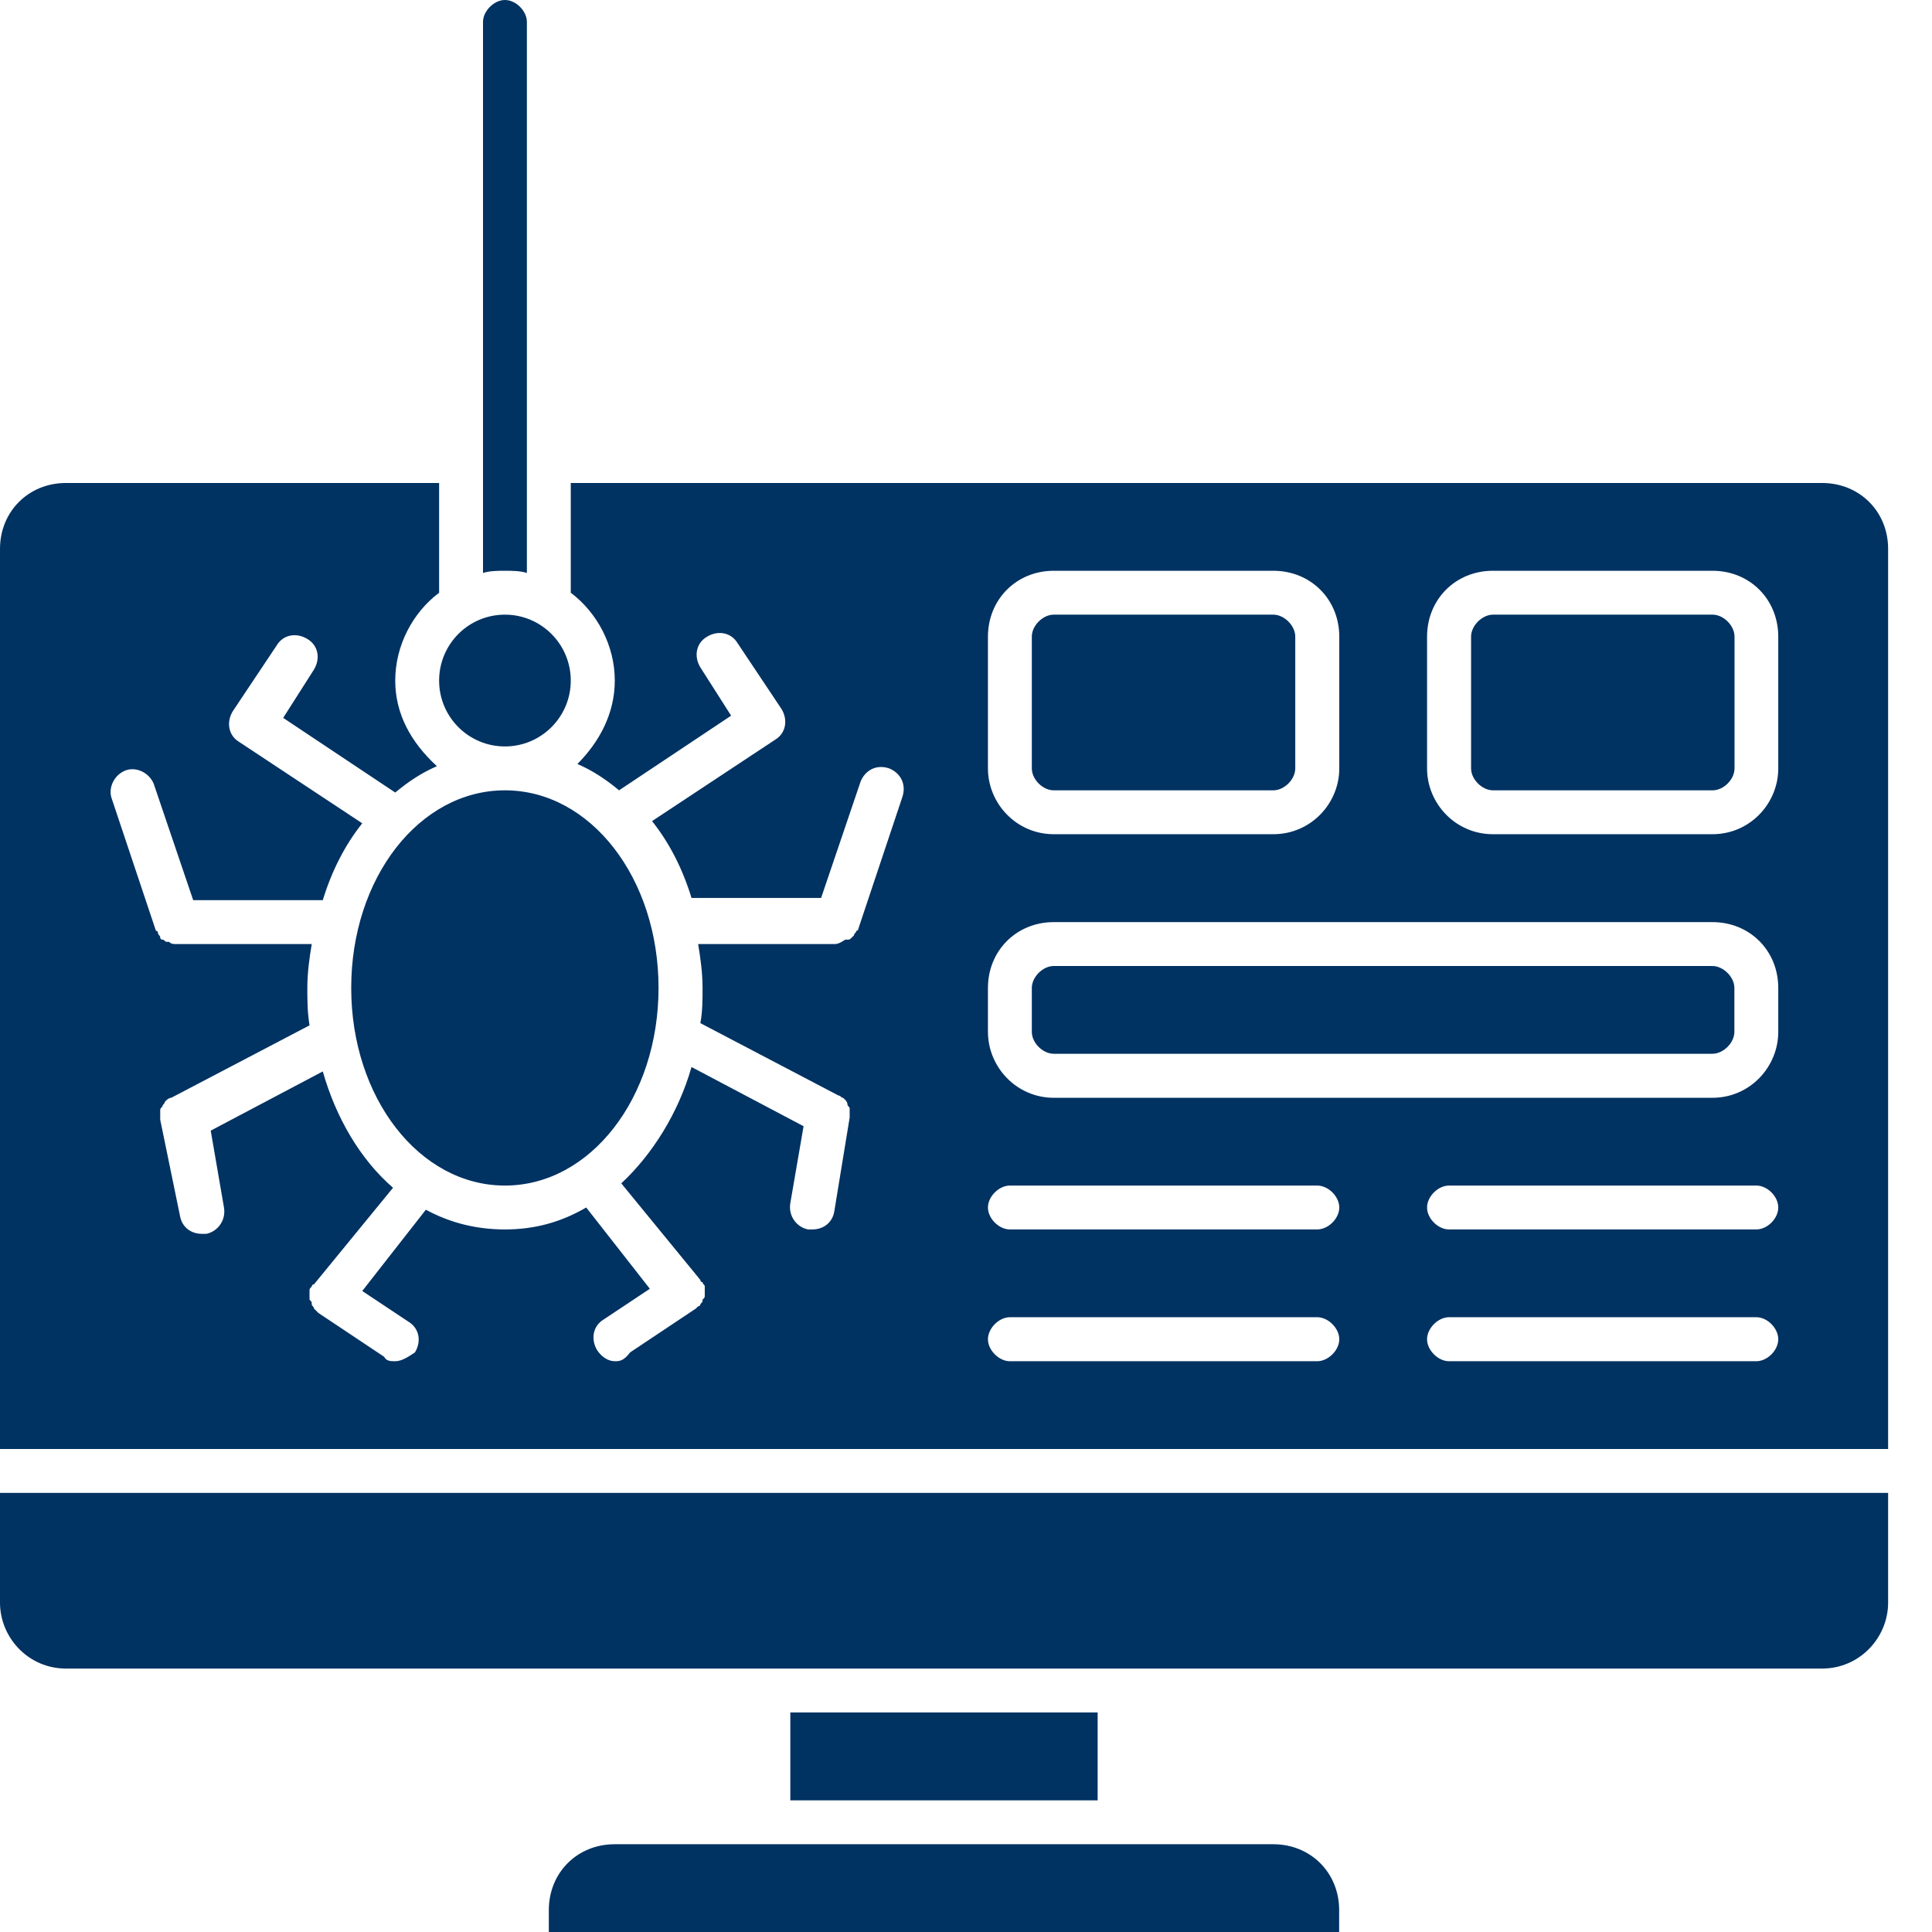
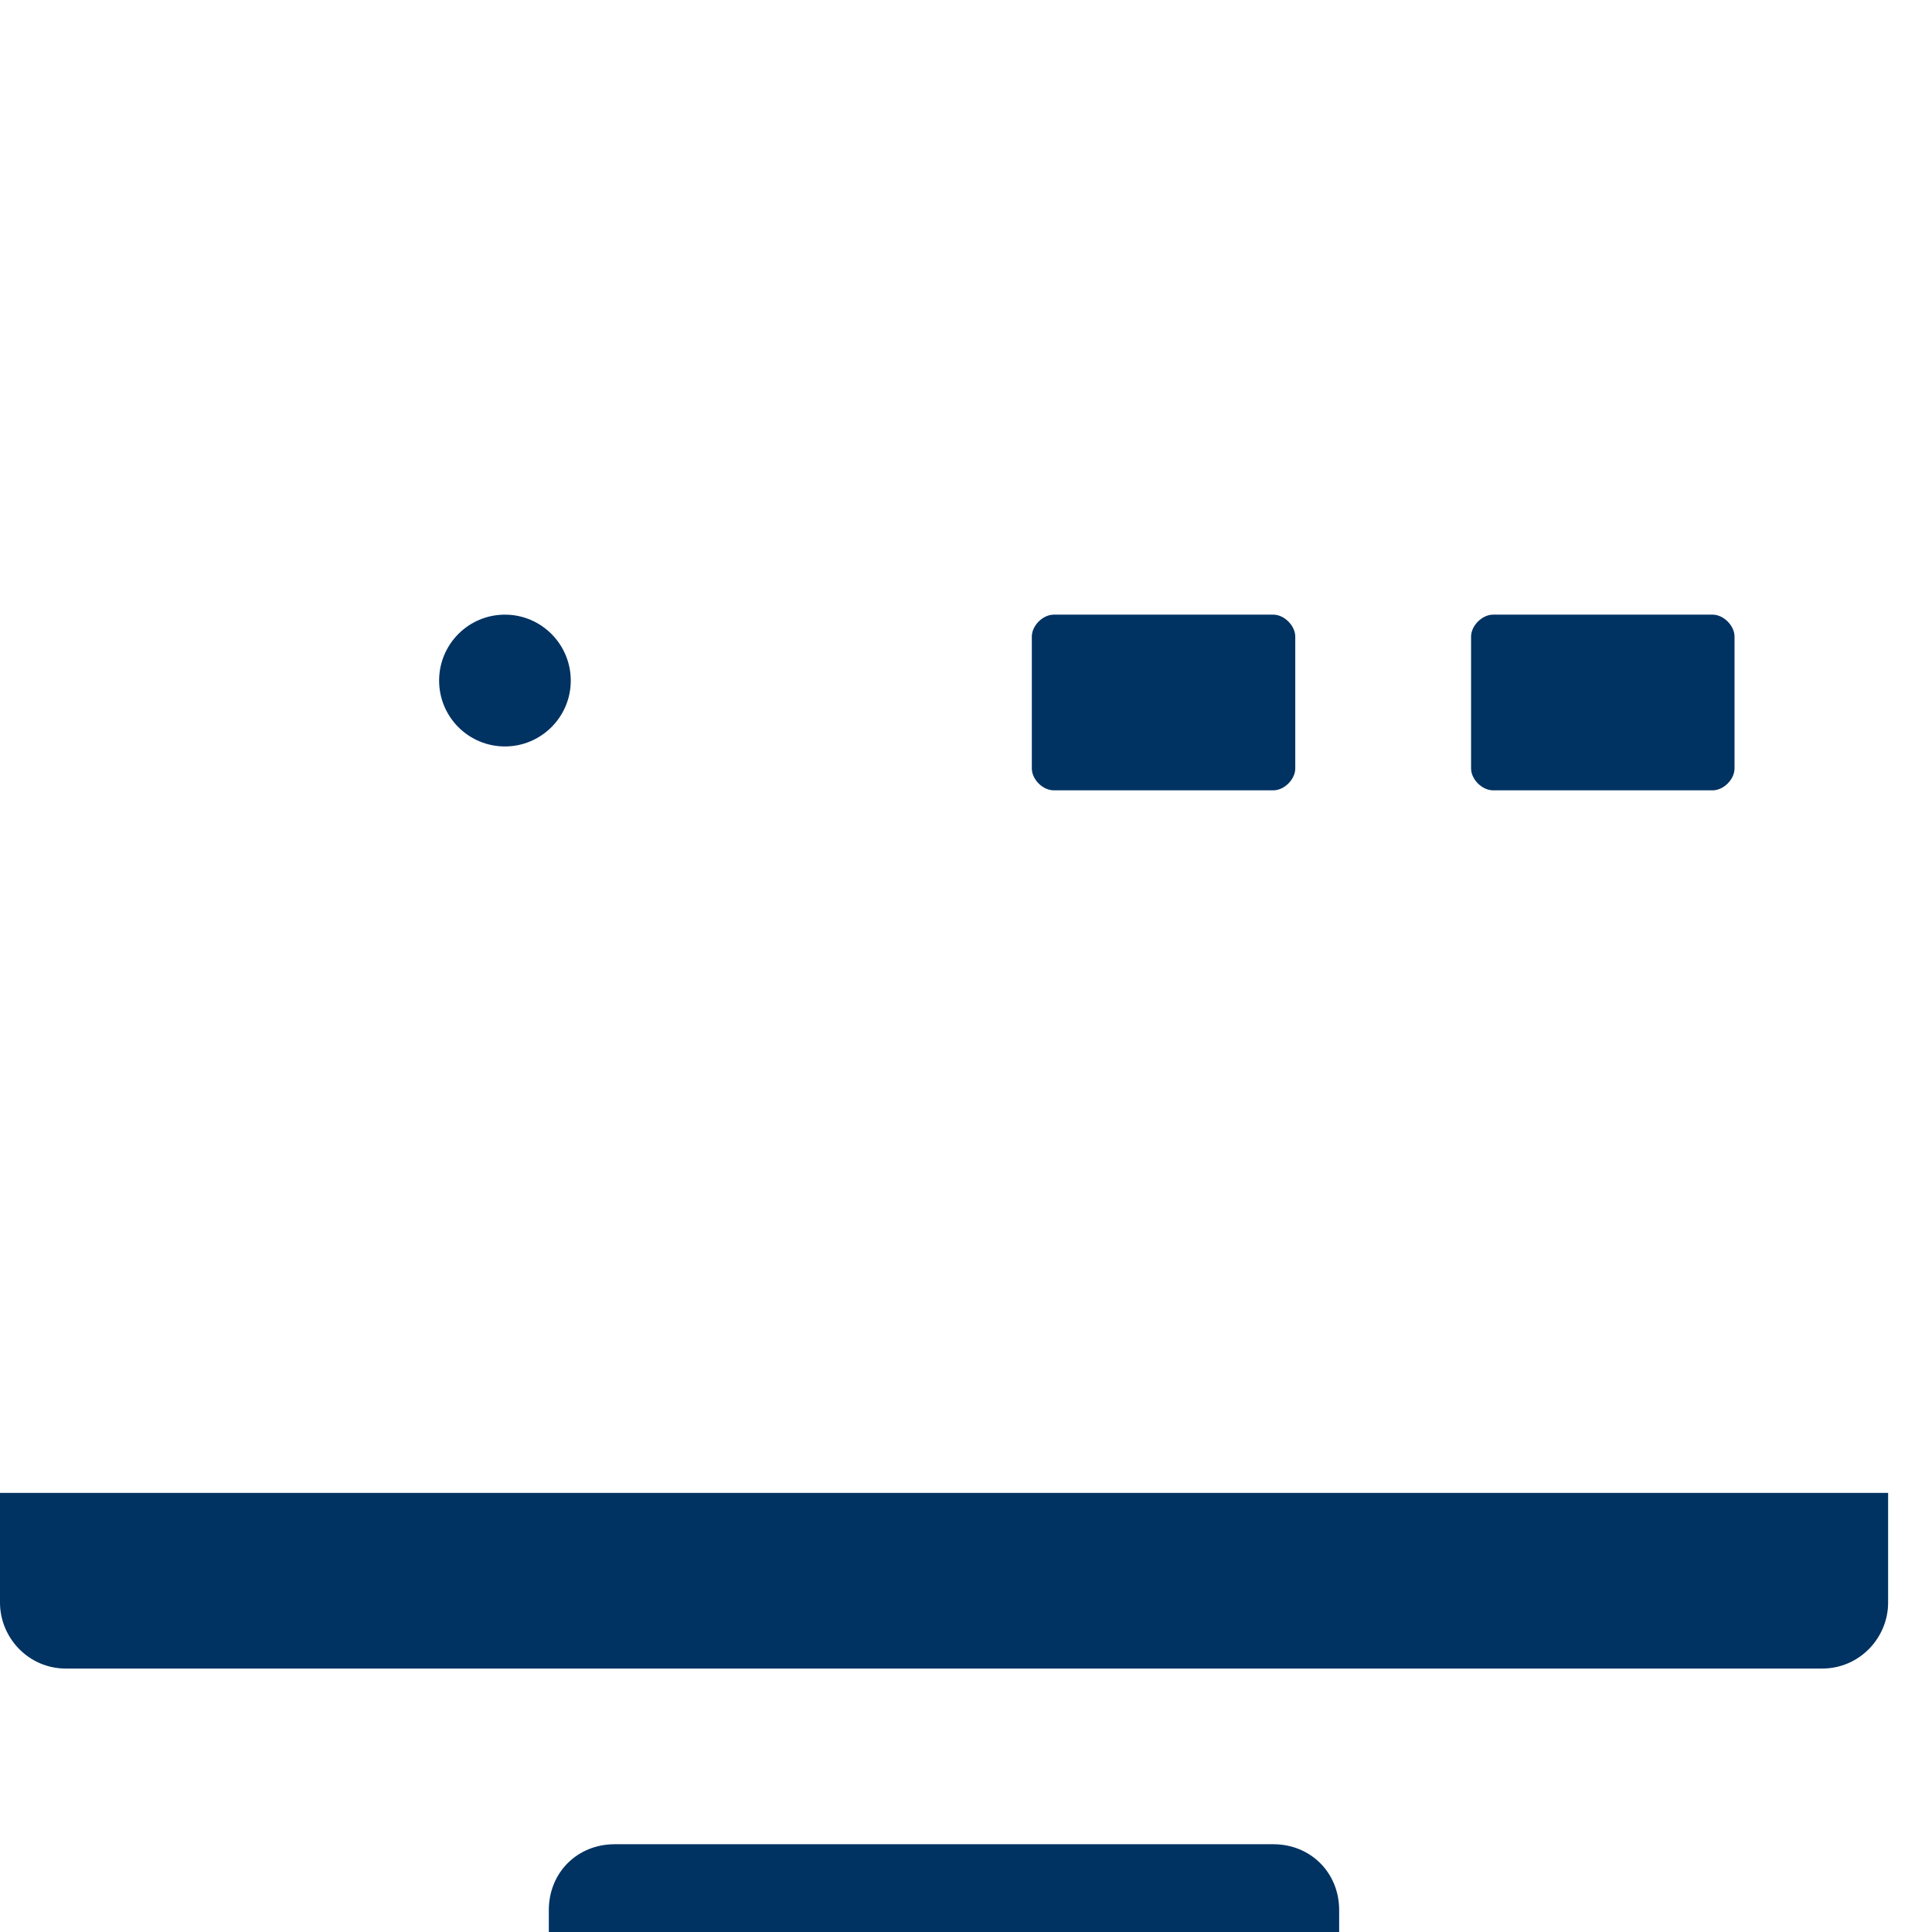
<svg xmlns="http://www.w3.org/2000/svg" width="14" height="14" viewBox="0 0 14 14" fill="none">
-   <path d="M13.204 3.5H4.136V4.295C4.327 4.439 4.455 4.677 4.455 4.932C4.455 5.17 4.343 5.377 4.184 5.536C4.295 5.584 4.391 5.648 4.486 5.727L5.298 5.186L5.075 4.836C5.027 4.757 5.043 4.661 5.123 4.614C5.202 4.566 5.298 4.582 5.345 4.661L5.664 5.139C5.711 5.218 5.695 5.314 5.616 5.361L4.725 5.95C4.852 6.109 4.948 6.3 5.011 6.507H5.95L6.236 5.664C6.268 5.584 6.348 5.536 6.443 5.568C6.523 5.6 6.57 5.68 6.539 5.775L6.22 6.73C6.22 6.73 6.22 6.745 6.205 6.745C6.205 6.761 6.189 6.761 6.189 6.777L6.173 6.793C6.157 6.809 6.157 6.809 6.141 6.809H6.125C6.077 6.841 6.061 6.841 6.045 6.841H5.059C5.075 6.936 5.091 7.048 5.091 7.159C5.091 7.239 5.091 7.334 5.075 7.414L6.077 7.939C6.093 7.939 6.093 7.955 6.109 7.955L6.125 7.97C6.125 7.97 6.141 7.986 6.141 8.002C6.141 8.018 6.157 8.018 6.157 8.034V8.066V8.098L6.045 8.782C6.03 8.861 5.966 8.909 5.886 8.909C5.87 8.909 5.87 8.909 5.855 8.909C5.775 8.893 5.711 8.814 5.727 8.718L5.823 8.161L5.011 7.732C4.916 8.066 4.725 8.368 4.502 8.575L5.075 9.275C5.075 9.275 5.075 9.291 5.091 9.291C5.091 9.307 5.107 9.307 5.107 9.323V9.355V9.386C5.107 9.402 5.107 9.402 5.091 9.418C5.091 9.434 5.091 9.434 5.075 9.45C5.075 9.466 5.059 9.466 5.059 9.466L5.043 9.482L4.566 9.8C4.518 9.864 4.486 9.864 4.455 9.864C4.407 9.864 4.359 9.832 4.327 9.784C4.28 9.705 4.295 9.609 4.375 9.561L4.709 9.339L4.248 8.75C4.057 8.861 3.866 8.909 3.659 8.909C3.452 8.909 3.261 8.861 3.086 8.766L2.625 9.355L2.959 9.577C3.039 9.625 3.055 9.72 3.007 9.8C2.959 9.832 2.911 9.864 2.864 9.864C2.832 9.864 2.8 9.864 2.784 9.832L2.307 9.514L2.291 9.498L2.275 9.482C2.275 9.466 2.259 9.466 2.259 9.45C2.259 9.434 2.259 9.434 2.243 9.418C2.243 9.402 2.243 9.402 2.243 9.386C2.243 9.37 2.243 9.37 2.243 9.355C2.243 9.339 2.243 9.339 2.259 9.323C2.259 9.323 2.259 9.307 2.275 9.307L2.848 8.607C2.609 8.4 2.434 8.098 2.339 7.764L1.527 8.193L1.623 8.75C1.639 8.845 1.575 8.925 1.495 8.941C1.48 8.941 1.48 8.941 1.464 8.941C1.384 8.941 1.32 8.893 1.305 8.814L1.161 8.114C1.161 8.098 1.161 8.098 1.161 8.082C1.161 8.066 1.161 8.066 1.161 8.05C1.161 8.034 1.161 8.034 1.177 8.018C1.177 8.002 1.193 8.002 1.193 7.986L1.209 7.97C1.209 7.97 1.225 7.955 1.241 7.955L2.243 7.43C2.227 7.334 2.227 7.239 2.227 7.159C2.227 7.048 2.243 6.936 2.259 6.841H1.273C1.257 6.841 1.241 6.841 1.225 6.825H1.209C1.193 6.825 1.193 6.809 1.177 6.809C1.177 6.809 1.161 6.809 1.161 6.793C1.161 6.777 1.145 6.777 1.145 6.761C1.145 6.761 1.145 6.745 1.13 6.745L0.811 5.791C0.78 5.711 0.827 5.616 0.907 5.584C0.986 5.552 1.082 5.6 1.114 5.68L1.4 6.523H2.339C2.402 6.316 2.498 6.125 2.625 5.966L1.734 5.377C1.655 5.33 1.639 5.234 1.686 5.155L2.005 4.677C2.052 4.598 2.148 4.582 2.227 4.63C2.307 4.677 2.323 4.773 2.275 4.852L2.052 5.202L2.864 5.743C2.959 5.664 3.055 5.6 3.166 5.552C2.975 5.377 2.864 5.17 2.864 4.932C2.864 4.677 2.991 4.439 3.182 4.295V3.5H0.477C0.207 3.5 0 3.707 0 3.977V10.5H13.682V3.977C13.682 3.707 13.475 3.5 13.204 3.5ZM7.159 4.614C7.159 4.343 7.366 4.136 7.636 4.136H9.227C9.498 4.136 9.705 4.343 9.705 4.614V5.568C9.705 5.823 9.498 6.045 9.227 6.045H7.636C7.366 6.045 7.159 5.823 7.159 5.568V4.614ZM9.545 9.864H7.318C7.239 9.864 7.159 9.784 7.159 9.705C7.159 9.625 7.239 9.545 7.318 9.545H9.545C9.625 9.545 9.705 9.625 9.705 9.705C9.705 9.784 9.625 9.864 9.545 9.864ZM9.545 8.909H7.318C7.239 8.909 7.159 8.83 7.159 8.75C7.159 8.67 7.239 8.591 7.318 8.591H9.545C9.625 8.591 9.705 8.67 9.705 8.75C9.705 8.83 9.625 8.909 9.545 8.909ZM12.727 9.864H10.5C10.421 9.864 10.341 9.784 10.341 9.705C10.341 9.625 10.421 9.545 10.5 9.545H12.727C12.807 9.545 12.886 9.625 12.886 9.705C12.886 9.784 12.807 9.864 12.727 9.864ZM12.727 8.909H10.5C10.421 8.909 10.341 8.83 10.341 8.75C10.341 8.67 10.421 8.591 10.5 8.591H12.727C12.807 8.591 12.886 8.67 12.886 8.75C12.886 8.83 12.807 8.909 12.727 8.909ZM12.886 7.477C12.886 7.732 12.68 7.955 12.409 7.955H7.636C7.366 7.955 7.159 7.732 7.159 7.477V7.159C7.159 6.889 7.366 6.682 7.636 6.682H12.409C12.68 6.682 12.886 6.889 12.886 7.159V7.477ZM12.886 5.568C12.886 5.823 12.68 6.045 12.409 6.045H10.818C10.548 6.045 10.341 5.823 10.341 5.568V4.614C10.341 4.343 10.548 4.136 10.818 4.136H12.409C12.68 4.136 12.886 4.343 12.886 4.614V5.568Z" fill="#003262" />
  <path d="M13.682 10.818V11.613C13.682 11.868 13.475 12.091 13.204 12.091H0.477C0.207 12.091 0 11.868 0 11.613V10.818H13.682Z" fill="#003262" />
  <path d="M9.704 13.841V14H3.977V13.841C3.977 13.57 4.183 13.364 4.454 13.364H9.227C9.497 13.364 9.704 13.57 9.704 13.841Z" fill="#003262" />
-   <path d="M5.727 12.409H7.954V13.046H5.727V12.409Z" fill="#003262" />
-   <path d="M4.772 7.159C4.772 7.954 4.279 8.591 3.659 8.591C3.038 8.591 2.545 7.954 2.545 7.159C2.545 6.363 3.038 5.727 3.659 5.727C4.279 5.727 4.772 6.363 4.772 7.159Z" fill="#003262" />
-   <path d="M3.818 0.159V4.152C3.77 4.136 3.707 4.136 3.659 4.136C3.611 4.136 3.548 4.136 3.5 4.152V0.159C3.5 0.08 3.58 0 3.659 0C3.739 0 3.818 0.08 3.818 0.159Z" fill="#003262" />
  <path d="M12.569 4.613V5.568C12.569 5.648 12.49 5.727 12.41 5.727H10.819C10.74 5.727 10.66 5.648 10.66 5.568V4.613C10.66 4.534 10.74 4.454 10.819 4.454H12.41C12.49 4.454 12.569 4.534 12.569 4.613Z" fill="#003262" />
  <path d="M9.386 4.613V5.568C9.386 5.648 9.306 5.727 9.227 5.727H7.636C7.556 5.727 7.477 5.648 7.477 5.568V4.613C7.477 4.534 7.556 4.454 7.636 4.454H9.227C9.306 4.454 9.386 4.534 9.386 4.613Z" fill="#003262" />
-   <path d="M12.568 7.159V7.477C12.568 7.557 12.488 7.636 12.408 7.636H7.636C7.556 7.636 7.477 7.557 7.477 7.477V7.159C7.477 7.08 7.556 7 7.636 7H12.408C12.488 7 12.568 7.08 12.568 7.159Z" fill="#003262" />
  <path d="M3.659 5.409C3.922 5.409 4.136 5.195 4.136 4.932C4.136 4.668 3.922 4.454 3.659 4.454C3.395 4.454 3.182 4.668 3.182 4.932C3.182 5.195 3.395 5.409 3.659 5.409Z" fill="#003262" />
</svg>